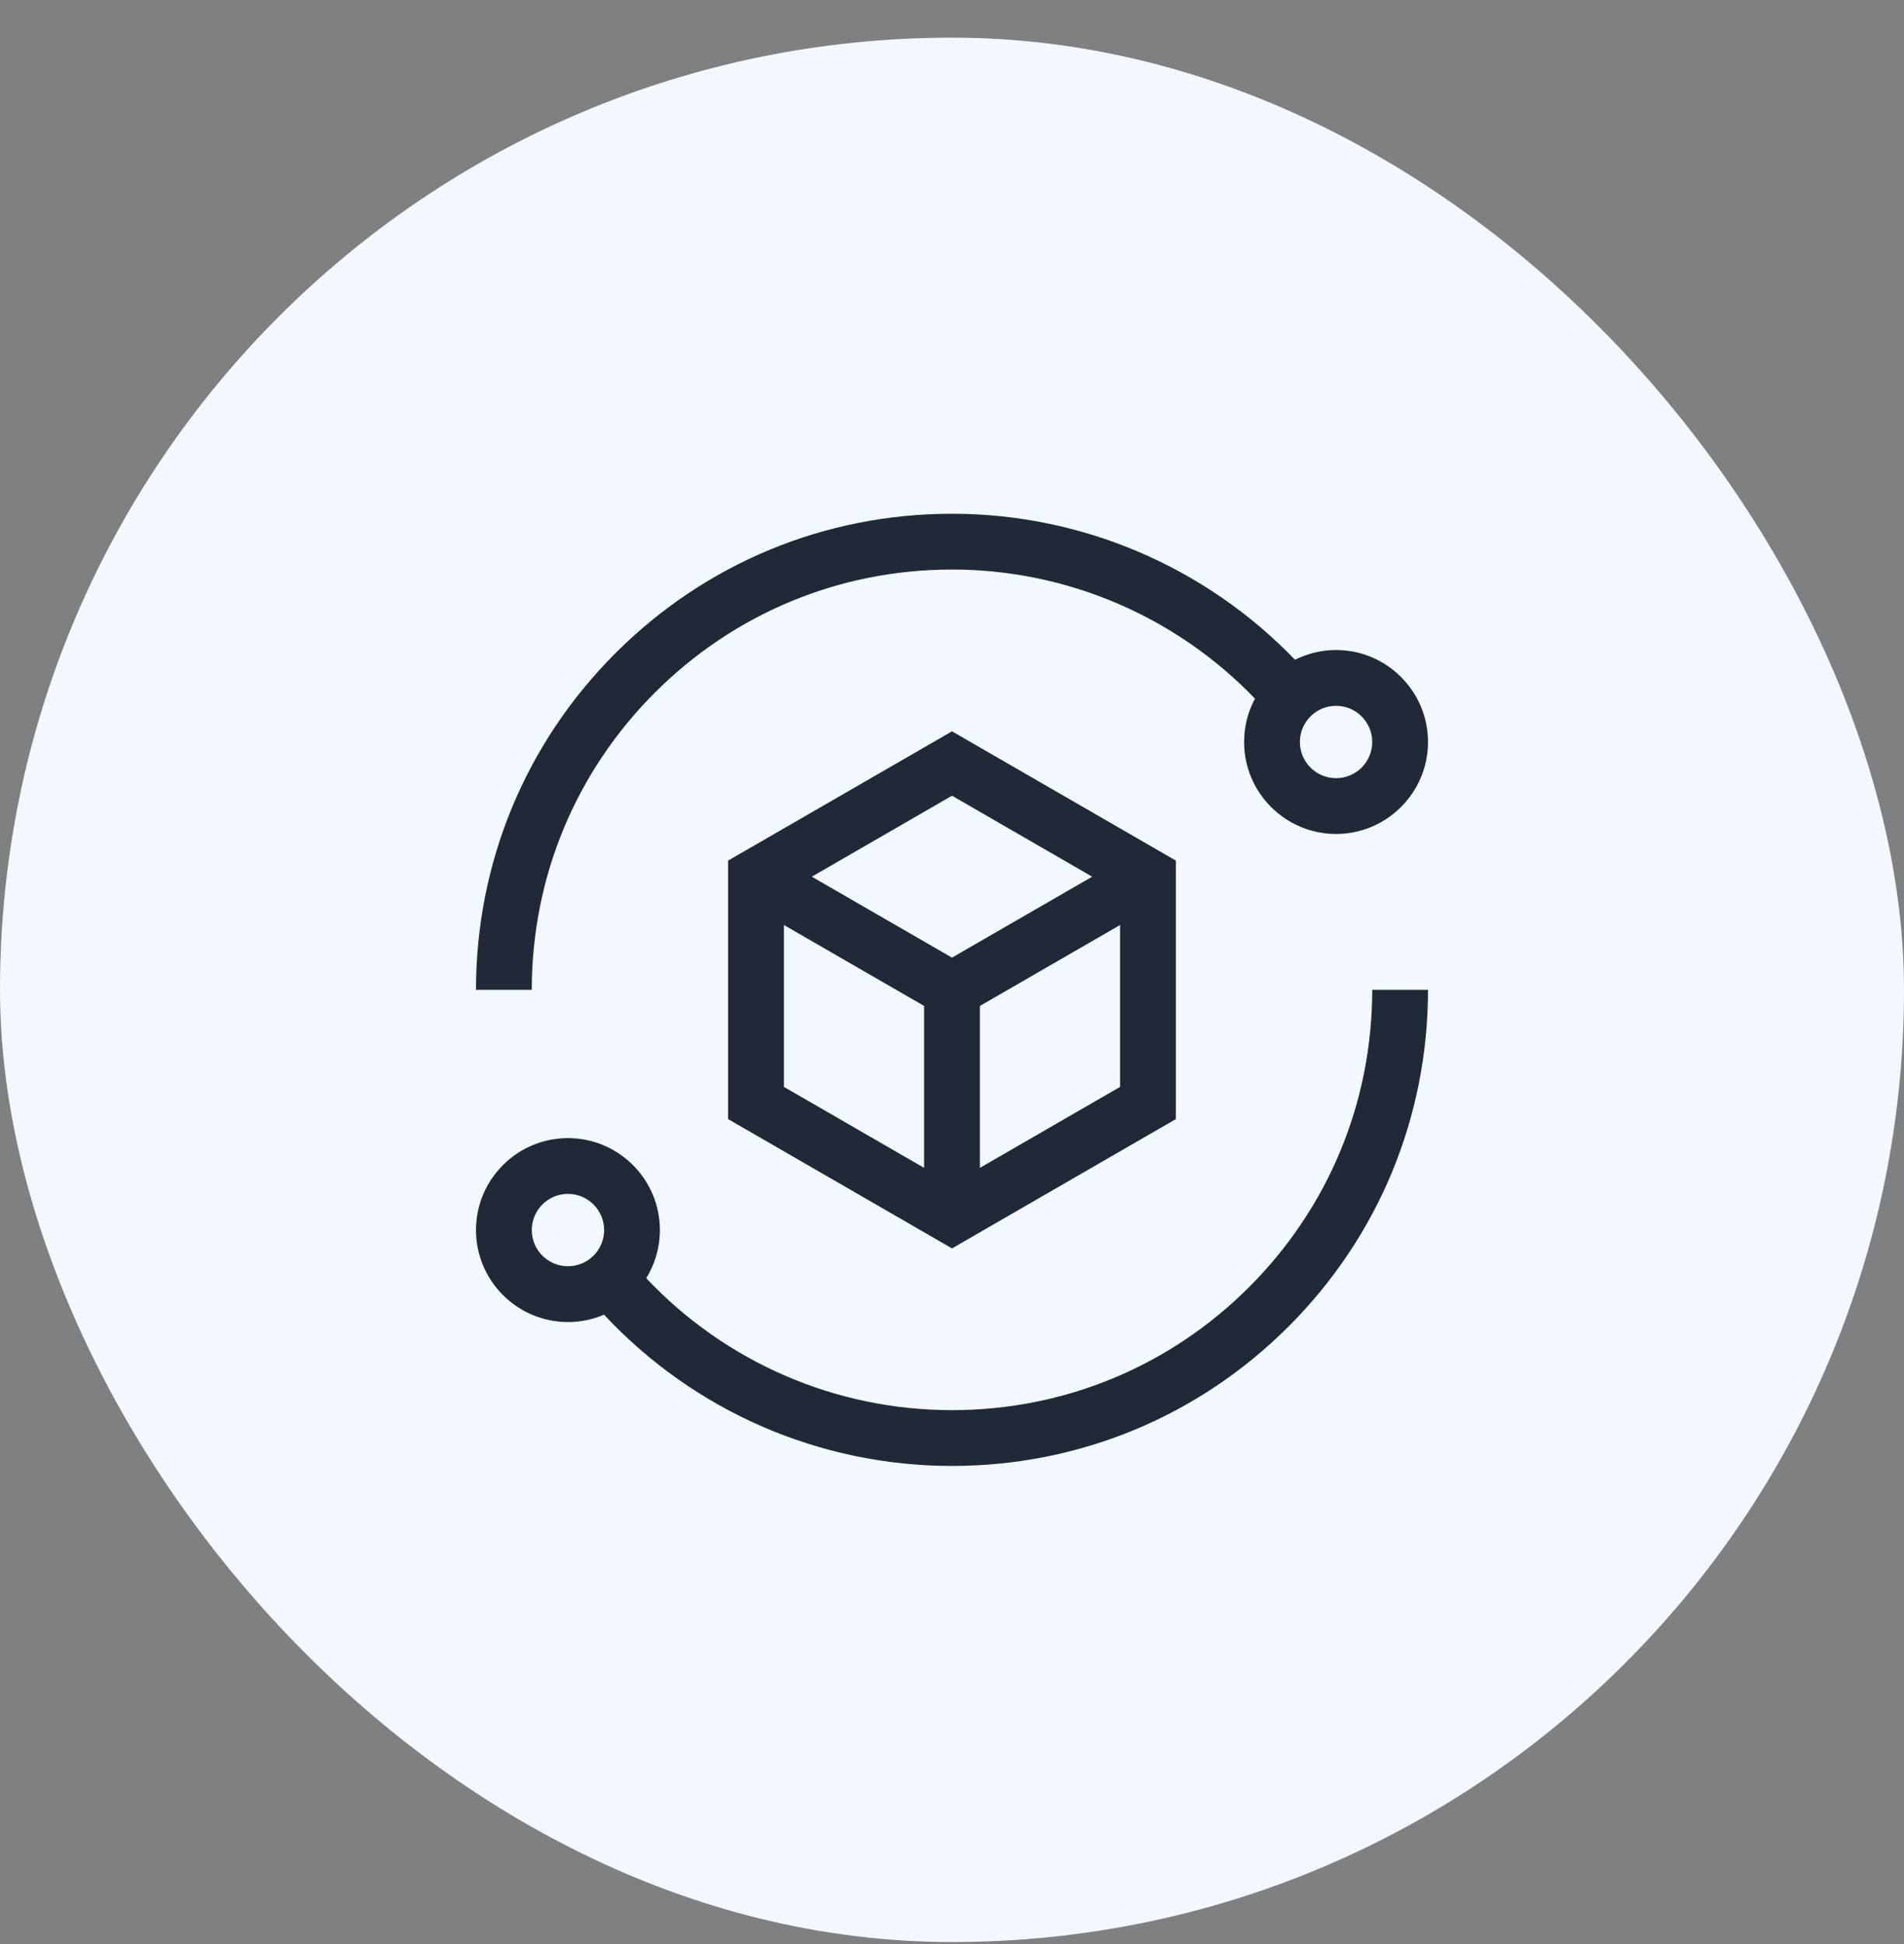
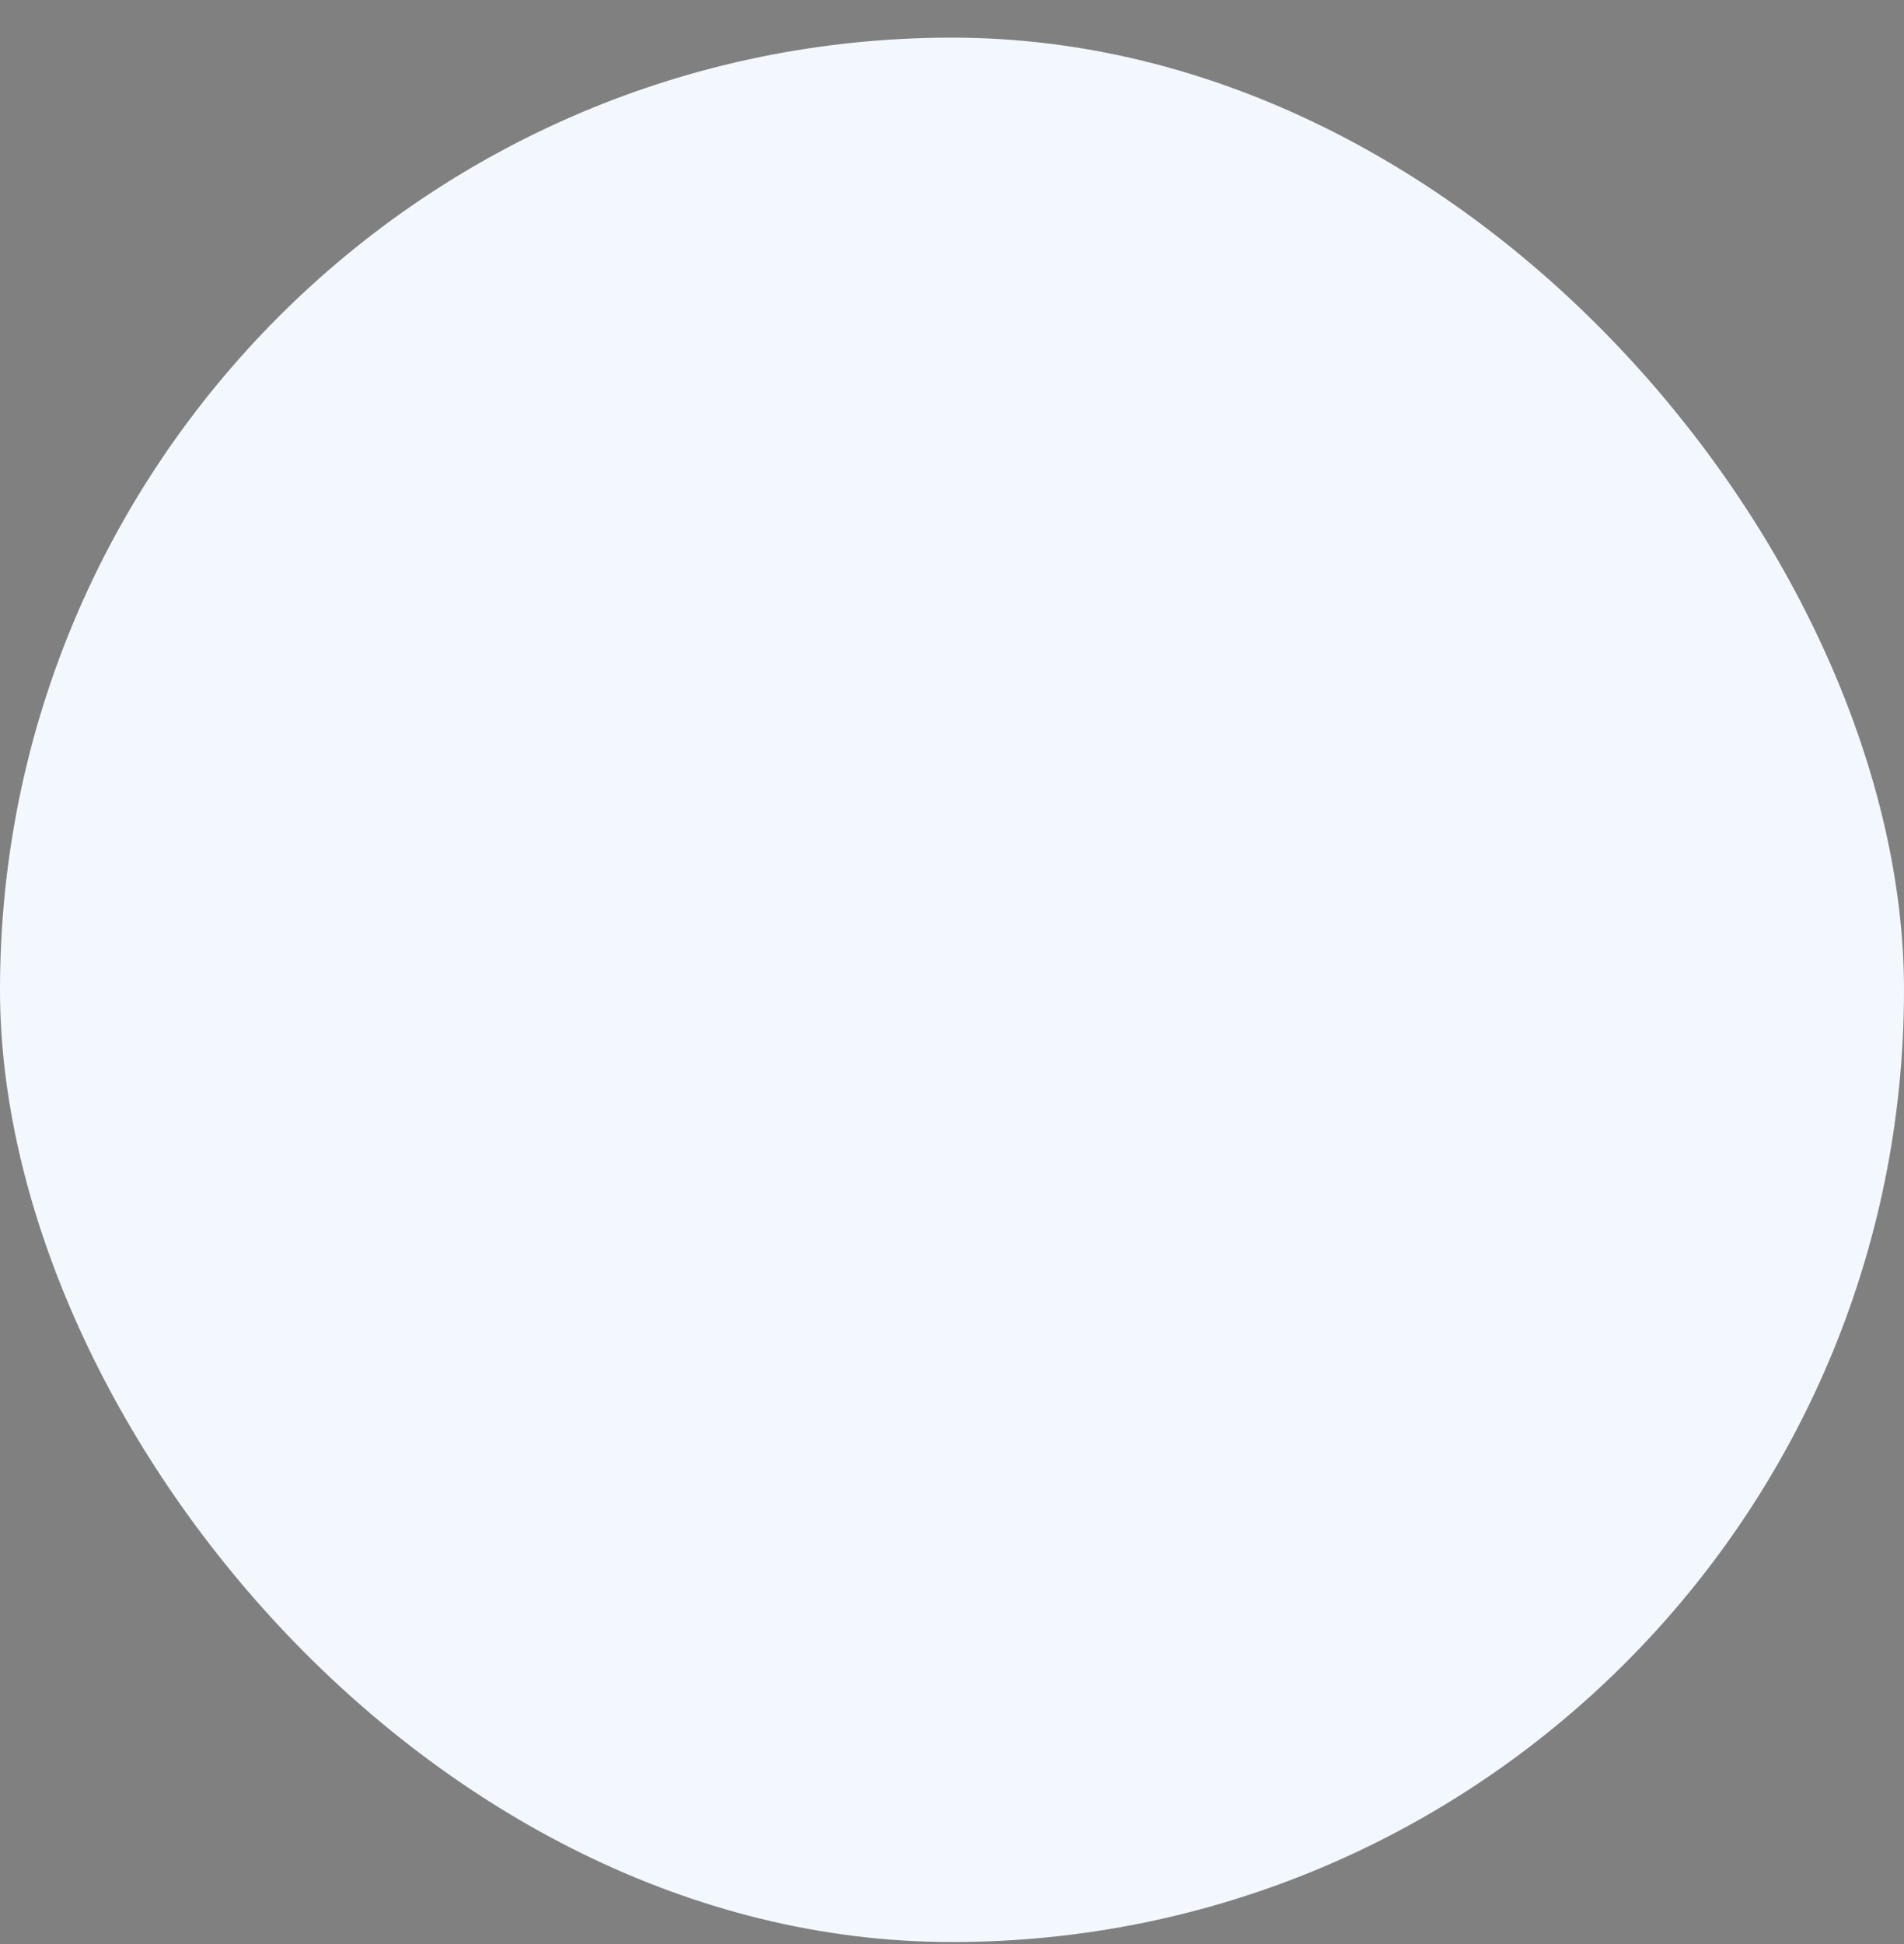
<svg xmlns="http://www.w3.org/2000/svg" width="48" height="49" viewBox="0 0 48 49" fill="none">
  <rect x="0" y="0" width="48" height="49" fill="#808080" stroke="none" />
  <rect y="0.949" width="48" height="48" rx="24" fill="#F3F8FF" />
  <g clip-path="url(#clip0_800_2942)">
    <path d="M31.491 32.44C29.49 34.441 26.83 35.543 24 35.543C21.069 35.543 18.292 34.338 16.292 32.217C16.51 31.864 16.636 31.448 16.636 31.004C16.636 29.726 15.596 28.686 14.318 28.686C13.04 28.686 12 29.726 12 31.004C12 32.282 13.04 33.322 14.318 33.322C14.641 33.322 14.948 33.256 15.227 33.136C17.495 35.566 20.659 36.949 24 36.949C27.205 36.949 30.219 35.701 32.485 33.434C34.752 31.168 36 28.154 36 24.949H34.594C34.594 27.779 33.492 30.439 31.491 32.44ZM13.406 31.004C13.406 30.501 13.815 30.092 14.318 30.092C14.821 30.092 15.23 30.501 15.23 31.004C15.23 31.507 14.821 31.916 14.318 31.916C13.815 31.916 13.406 31.507 13.406 31.004Z" fill="#1F2937" />
-     <path d="M16.509 17.458C18.51 15.457 21.17 14.355 24 14.355C26.892 14.355 29.644 15.535 31.638 17.609C31.463 17.935 31.364 18.307 31.364 18.702C31.364 19.98 32.404 21.02 33.682 21.02C34.96 21.02 36 19.98 36 18.702C36 17.424 34.96 16.384 33.682 16.384C33.31 16.384 32.959 16.473 32.647 16.629C30.389 14.283 27.273 12.949 24 12.949C20.795 12.949 17.781 14.197 15.515 16.464C13.248 18.73 12 21.744 12 24.949H13.406C13.406 22.119 14.508 19.459 16.509 17.458ZM34.594 18.702C34.594 19.205 34.185 19.614 33.682 19.614C33.179 19.614 32.77 19.205 32.77 18.702C32.77 18.199 33.179 17.79 33.682 17.79C34.185 17.79 34.594 18.199 34.594 18.702Z" fill="#1F2937" />
    <path d="M18.356 21.691V28.207L24 31.466L29.643 28.207V21.691L24 18.433L18.356 21.691ZM27.534 22.097L24 24.137L20.466 22.097L24 20.056L27.534 22.097ZM19.763 23.315L23.297 25.355V29.436L19.763 27.395V23.315ZM24.703 29.436V25.355L28.237 23.315V27.395L24.703 29.436Z" fill="#1F2937" />
  </g>
  <defs>
    <clipPath id="clip0_800_2942">
-       <rect width="24" height="24" fill="white" transform="translate(12 12.949)" />
-     </clipPath>
+       </clipPath>
  </defs>
</svg>